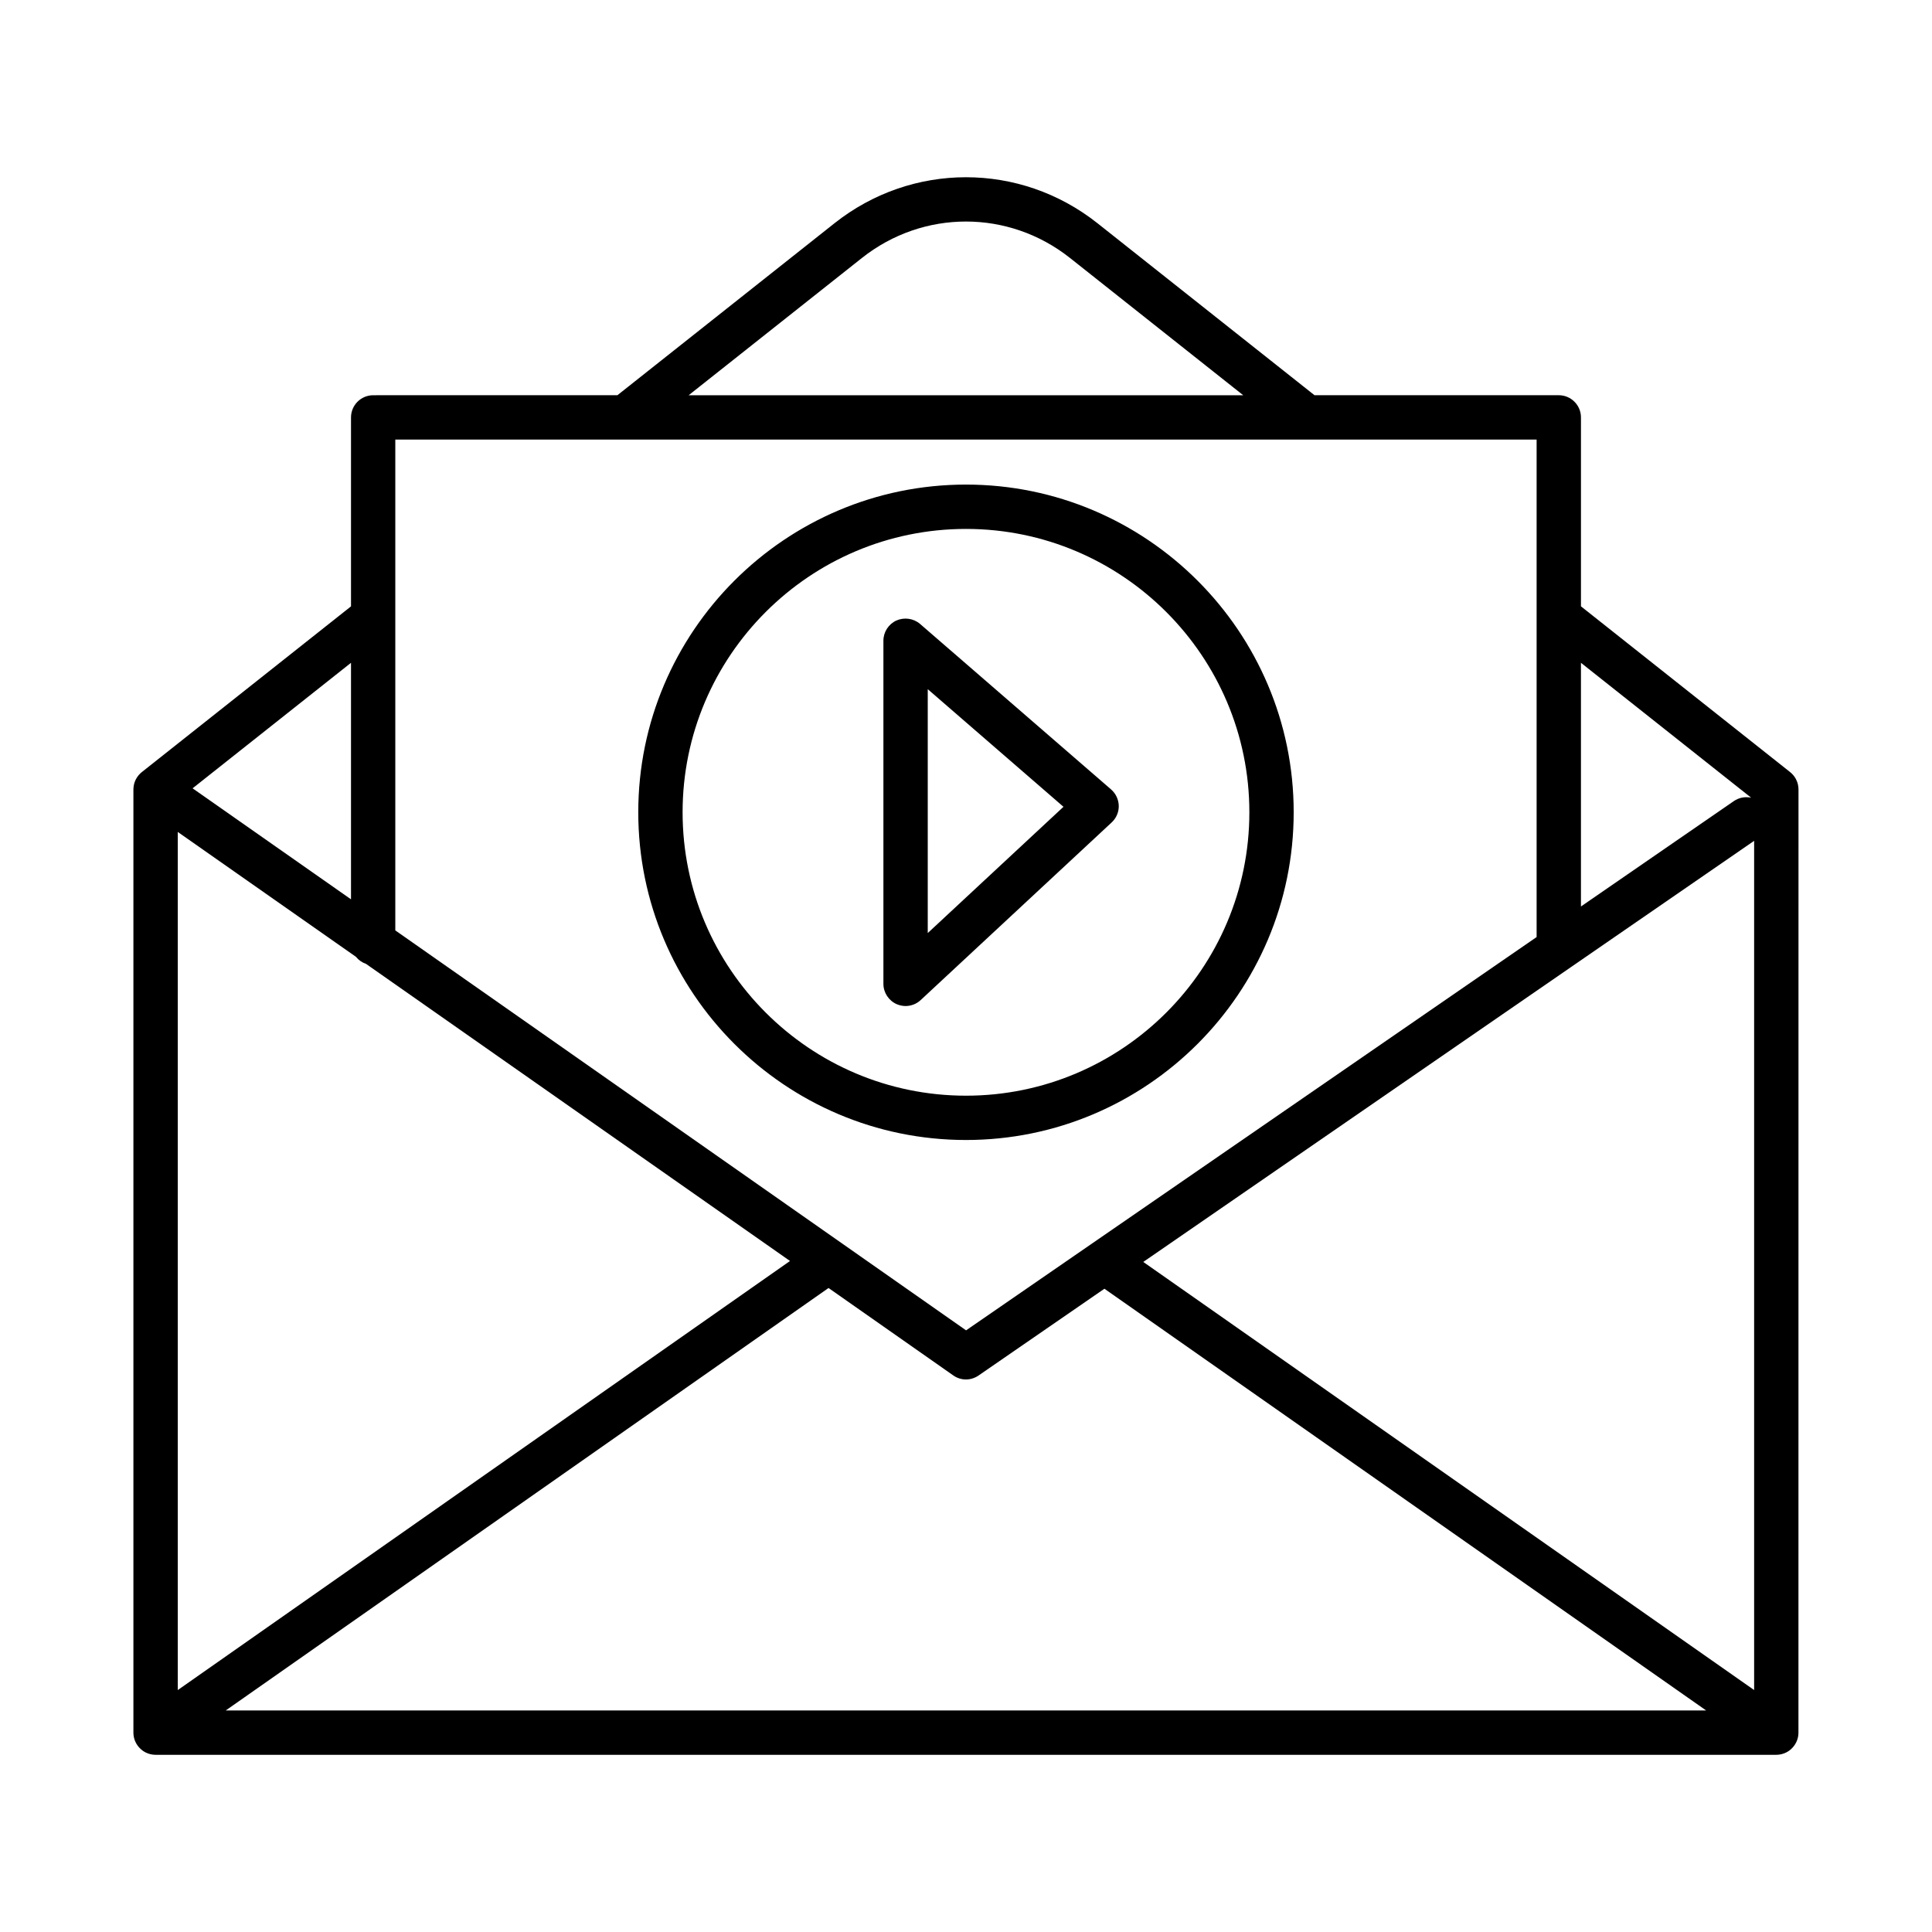
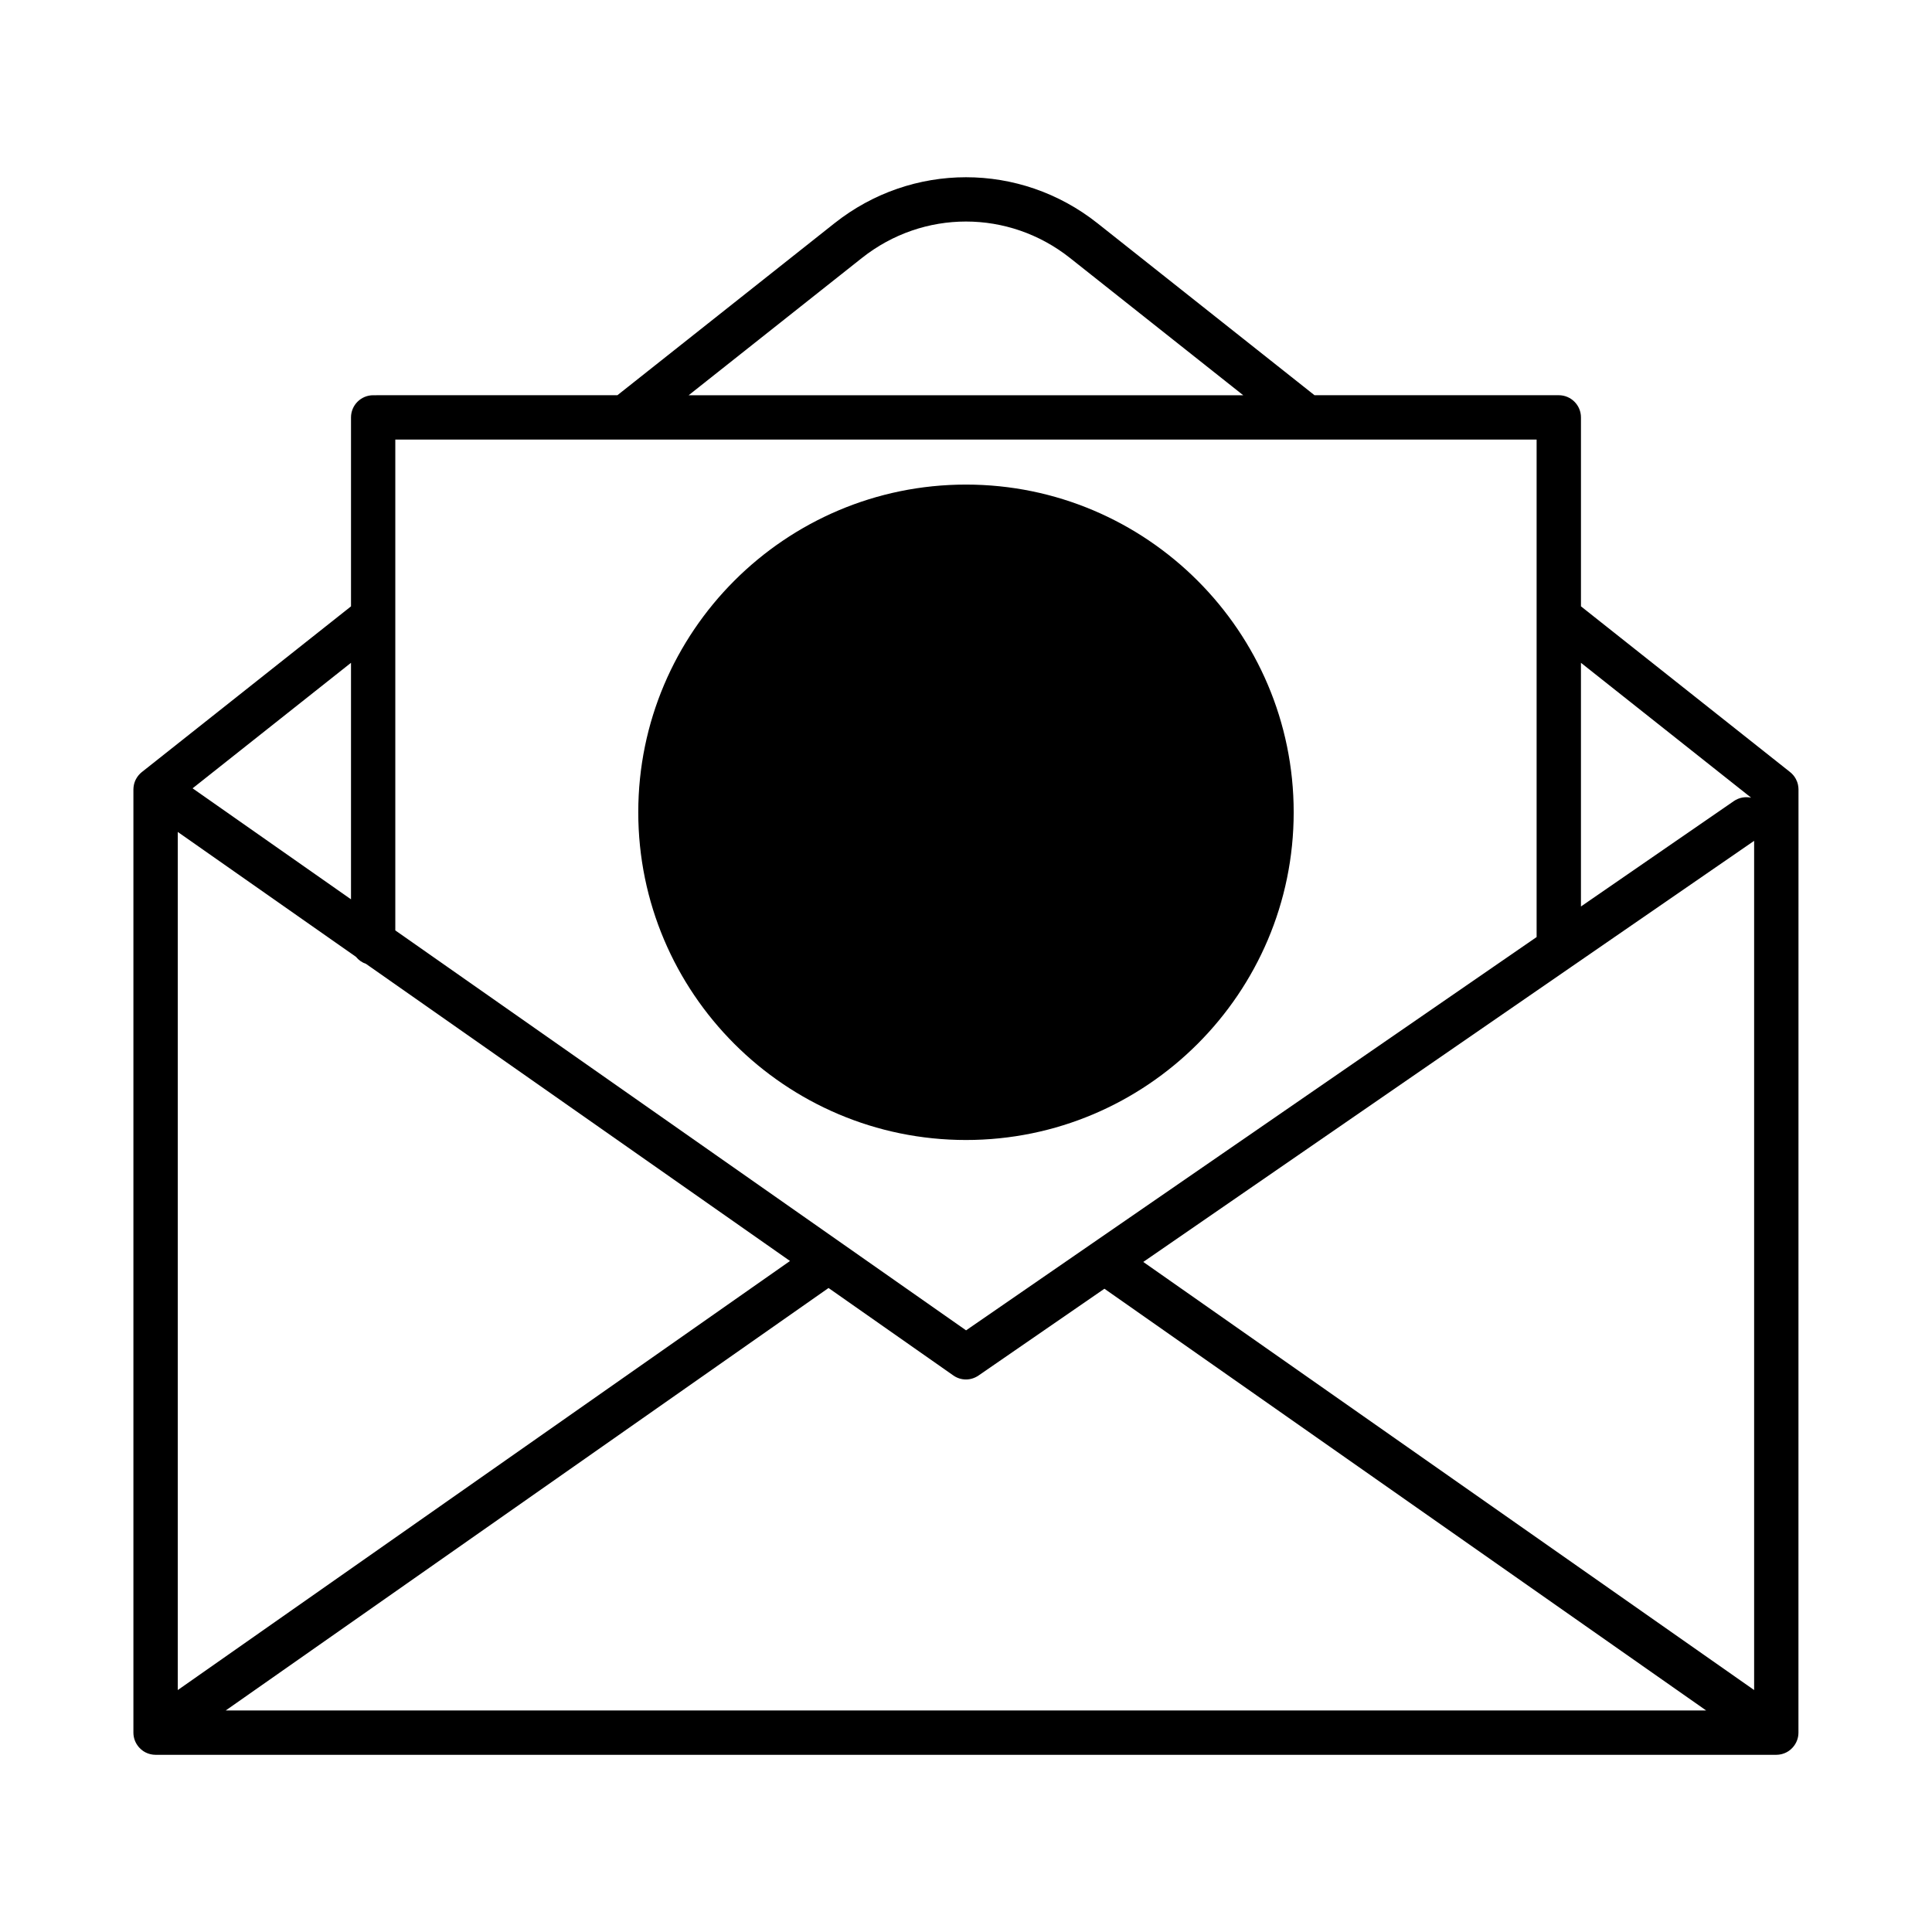
<svg xmlns="http://www.w3.org/2000/svg" fill="#000000" width="800px" height="800px" version="1.1" viewBox="144 144 512 512">
  <g>
    <path d="m620.62 353.2c0-0.027-0.004-0.051-0.004-0.078 0-0.07-0.008-0.141-0.012-0.211-0.008-0.125-0.012-0.25-0.027-0.371-0.004-0.043-0.016-0.082-0.02-0.121-0.02-0.152-0.043-0.301-0.074-0.449v-0.004c-0.121-0.559-0.32-1.09-0.59-1.582-0.012-0.02-0.023-0.035-0.035-0.055-0.082-0.148-0.172-0.293-0.266-0.434-0.016-0.02-0.031-0.039-0.043-0.059-0.098-0.141-0.199-0.277-0.312-0.406-0.004-0.008-0.012-0.012-0.016-0.02-0.27-0.316-0.574-0.605-0.902-0.859l-55.348-43.863v-50.074c0-3.238-2.637-5.875-5.875-5.875h-64.738l-57.523-45.582c-20.512-16.246-49.164-16.246-69.676 0l-57.539 45.582-64.723 0.004c-3.238 0-5.875 2.637-5.875 5.875v50.074l-55.27 43.789c-0.062 0.047-0.121 0.09-0.18 0.141-0.082 0.066-0.156 0.133-0.234 0.203-0.059 0.051-0.113 0.102-0.168 0.152-0.121 0.117-0.238 0.238-0.348 0.367-0.008 0.008-0.012 0.016-0.02 0.023-0.016 0.016-0.031 0.035-0.047 0.051-0.004 0.008-0.012 0.012-0.016 0.02-0.109 0.133-0.211 0.27-0.312 0.406-0.016 0.02-0.031 0.039-0.043 0.059-0.094 0.141-0.184 0.285-0.266 0.434-0.012 0.02-0.023 0.035-0.035 0.055-0.27 0.488-0.469 1.02-0.59 1.582v0.004c-0.031 0.148-0.055 0.297-0.074 0.449-0.008 0.043-0.016 0.082-0.02 0.121-0.016 0.121-0.02 0.246-0.027 0.371-0.004 0.07-0.012 0.141-0.012 0.211 0 0.027-0.004 0.051-0.004 0.078v249.96c0 1.5 0.57 2.871 1.504 3.91 0.023 0.023 0.043 0.047 0.066 0.07 0.125 0.137 0.254 0.262 0.391 0.387 0.043 0.039 0.082 0.078 0.125 0.113 0.156 0.133 0.316 0.254 0.48 0.371 0.047 0.035 0.098 0.062 0.148 0.094 0.137 0.09 0.277 0.172 0.422 0.25 0.074 0.039 0.148 0.07 0.219 0.105 0.121 0.059 0.246 0.113 0.375 0.164 0.074 0.031 0.148 0.055 0.227 0.082 0.133 0.047 0.27 0.086 0.41 0.125 0.07 0.02 0.141 0.039 0.211 0.055 0.152 0.035 0.305 0.059 0.461 0.082 0.059 0.008 0.117 0.02 0.18 0.027 0.215 0.023 0.434 0.039 0.652 0.039h429.51c0.219 0 0.438-0.016 0.652-0.039 0.059-0.008 0.121-0.02 0.18-0.027 0.156-0.023 0.309-0.047 0.461-0.082 0.07-0.016 0.141-0.035 0.211-0.055 0.137-0.035 0.273-0.078 0.41-0.125 0.074-0.027 0.152-0.055 0.227-0.082 0.125-0.051 0.25-0.105 0.375-0.164 0.074-0.035 0.148-0.066 0.219-0.105 0.145-0.078 0.285-0.16 0.422-0.25 0.051-0.031 0.102-0.062 0.148-0.094 0.168-0.113 0.328-0.238 0.48-0.371 0.043-0.035 0.082-0.074 0.125-0.113 0.137-0.121 0.266-0.25 0.391-0.387 0.023-0.023 0.043-0.047 0.066-0.07 0.93-1.039 1.504-2.406 1.504-3.91zm-429.51 11.273 47.211 33.086c0.691 0.859 1.617 1.516 2.68 1.879l112.36 78.734-162.25 113.71zm172.46 120.86 33.059 23.168c1.004 0.715 2.191 1.074 3.367 1.074 1.16 0 2.32-0.359 3.324-1.047l33.363-23 159.46 111.76h-392.32zm83.41-6.906 113.21-78.043c0.152-0.094 0.301-0.195 0.441-0.305l48.234-33.25v225.05zm161.09-123.03c-1.531-0.328-3.188-0.055-4.578 0.895l-40.523 27.934v-64.574zm-235.64-143.04c16.246-12.863 38.879-12.863 55.121 0l45.918 36.387h-146.97zm178.79 48.133v131.84l-117.56 81.035c-0.195 0.117-0.383 0.246-0.566 0.391l-33.074 22.801-151.26-105.99v-130.07zm-314.2 121.84-41.98-29.418 41.98-33.262z" />
-     <path d="m400 446.11c47.875 0 86.84-38.965 86.84-86.852 0-47.875-38.965-86.84-86.84-86.84-47.887 0-86.852 38.965-86.852 86.84 0 47.891 38.965 86.852 86.852 86.852zm0-161.94c41.414 0 75.094 33.68 75.094 75.094 0 41.414-33.68 75.105-75.094 75.105-41.414 0-75.105-33.691-75.105-75.105 0-41.418 33.691-75.094 75.105-75.094z" />
-     <path d="m381.64 410.12c0.758 0.316 1.562 0.488 2.348 0.488 1.445 0 2.894-0.543 3.996-1.574l50.625-47.086c1.219-1.133 1.906-2.738 1.875-4.398-0.043-1.66-0.773-3.238-2.035-4.34l-50.625-43.863c-1.734-1.488-4.199-1.82-6.273-0.902-2.09 0.961-3.438 3.051-3.438 5.344v90.949c0.004 2.332 1.395 4.438 3.527 5.383zm8.223-83.484 35.969 31.172-35.969 33.461z" />
+     <path d="m400 446.11c47.875 0 86.84-38.965 86.84-86.852 0-47.875-38.965-86.84-86.84-86.84-47.887 0-86.852 38.965-86.852 86.84 0 47.891 38.965 86.852 86.852 86.852zm0-161.94z" />
  </g>
</svg>